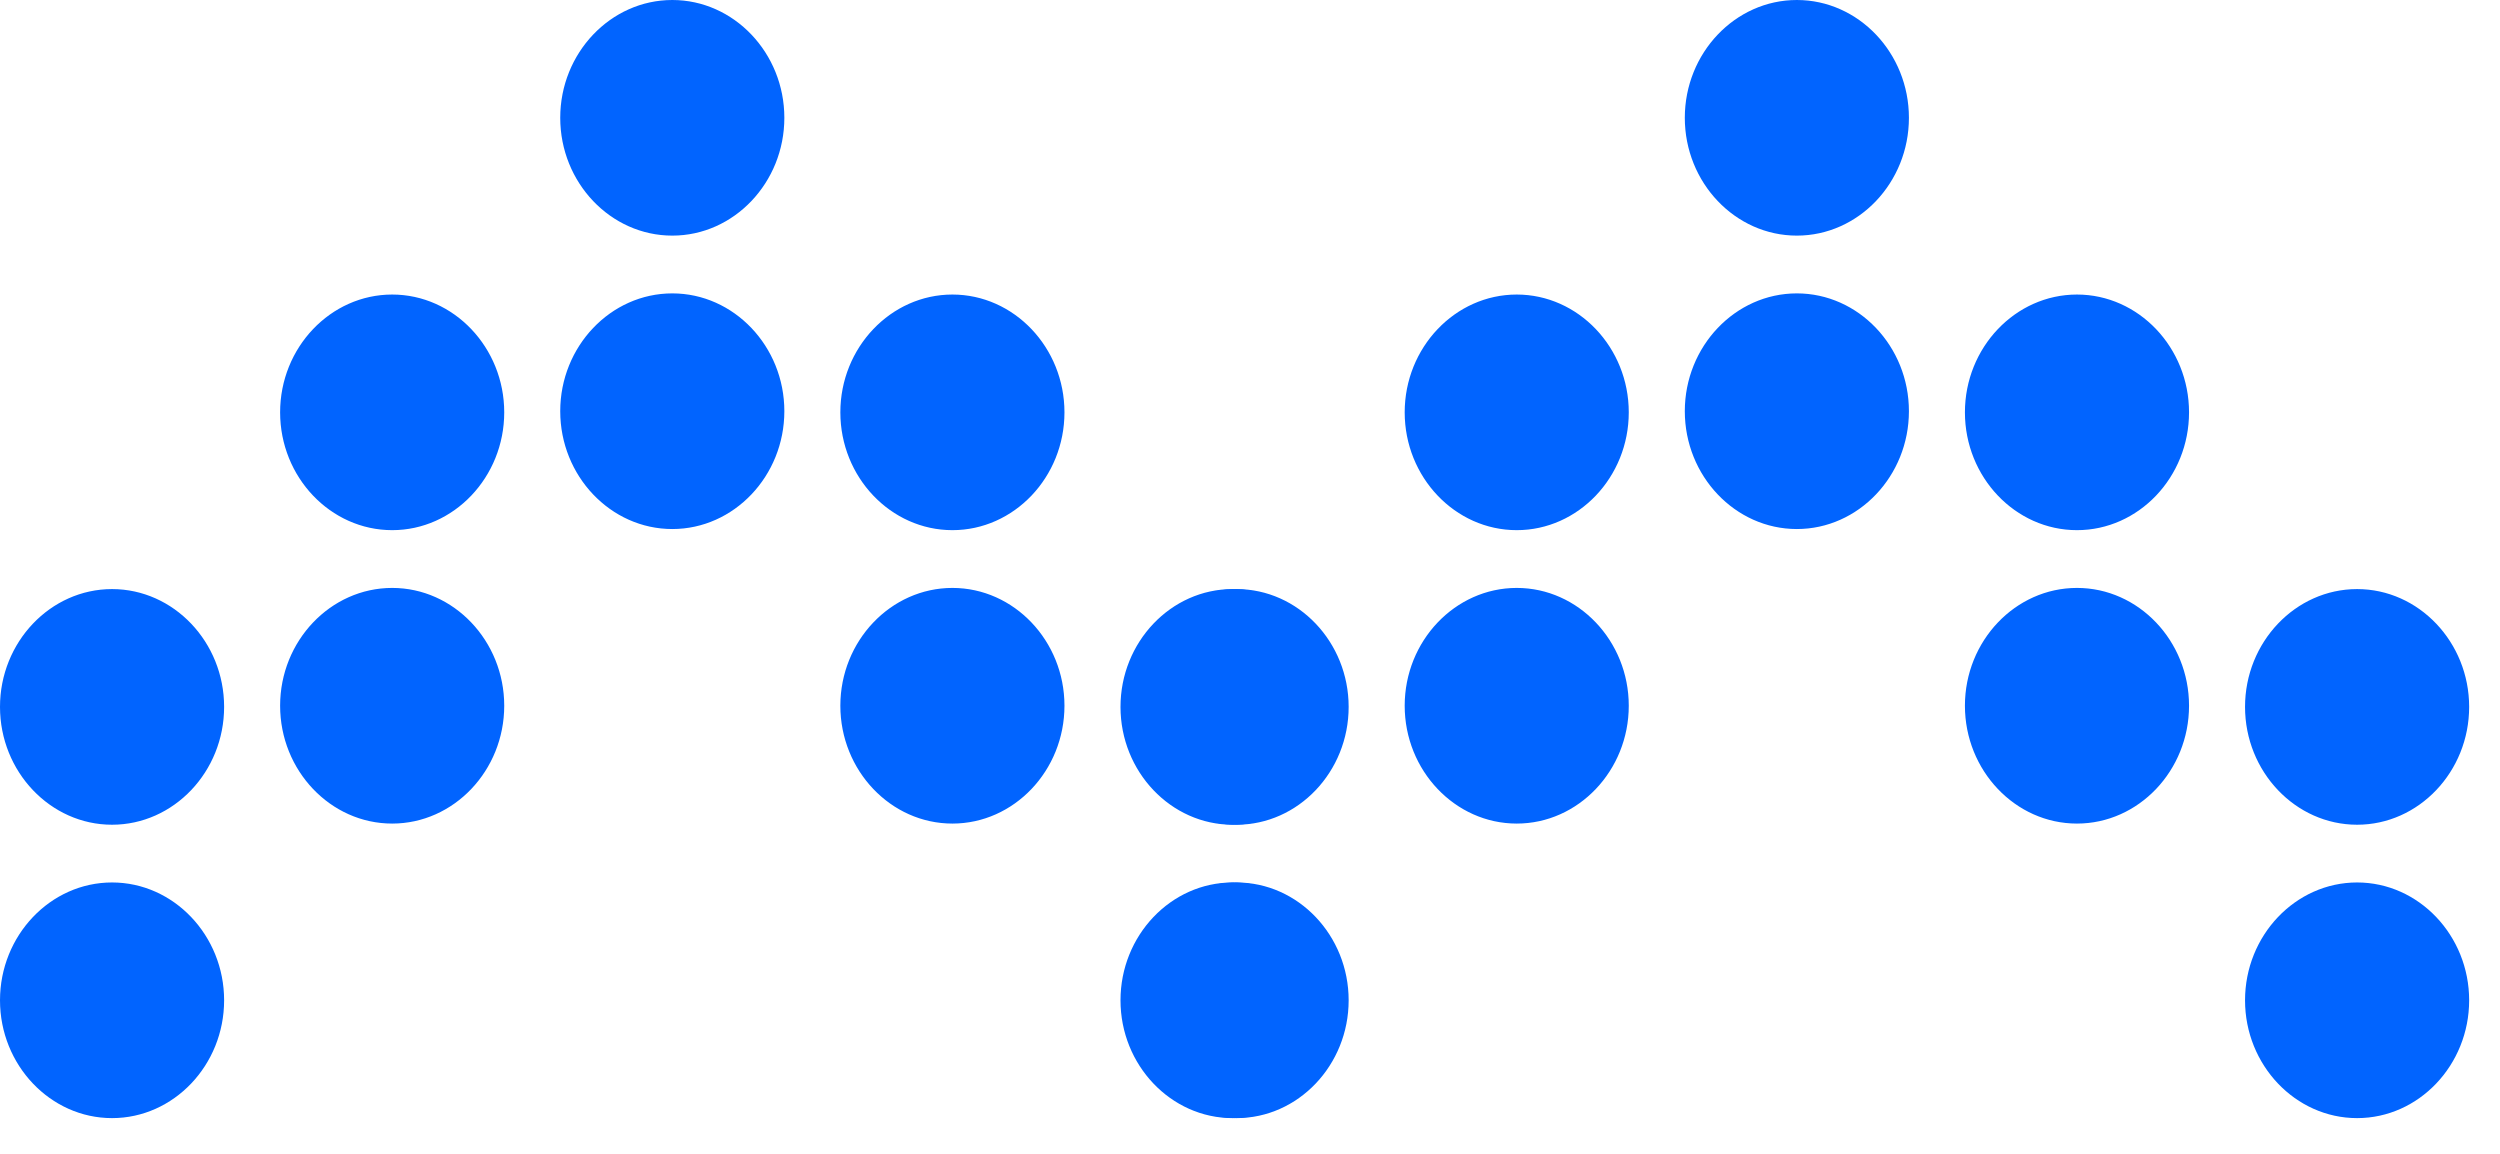
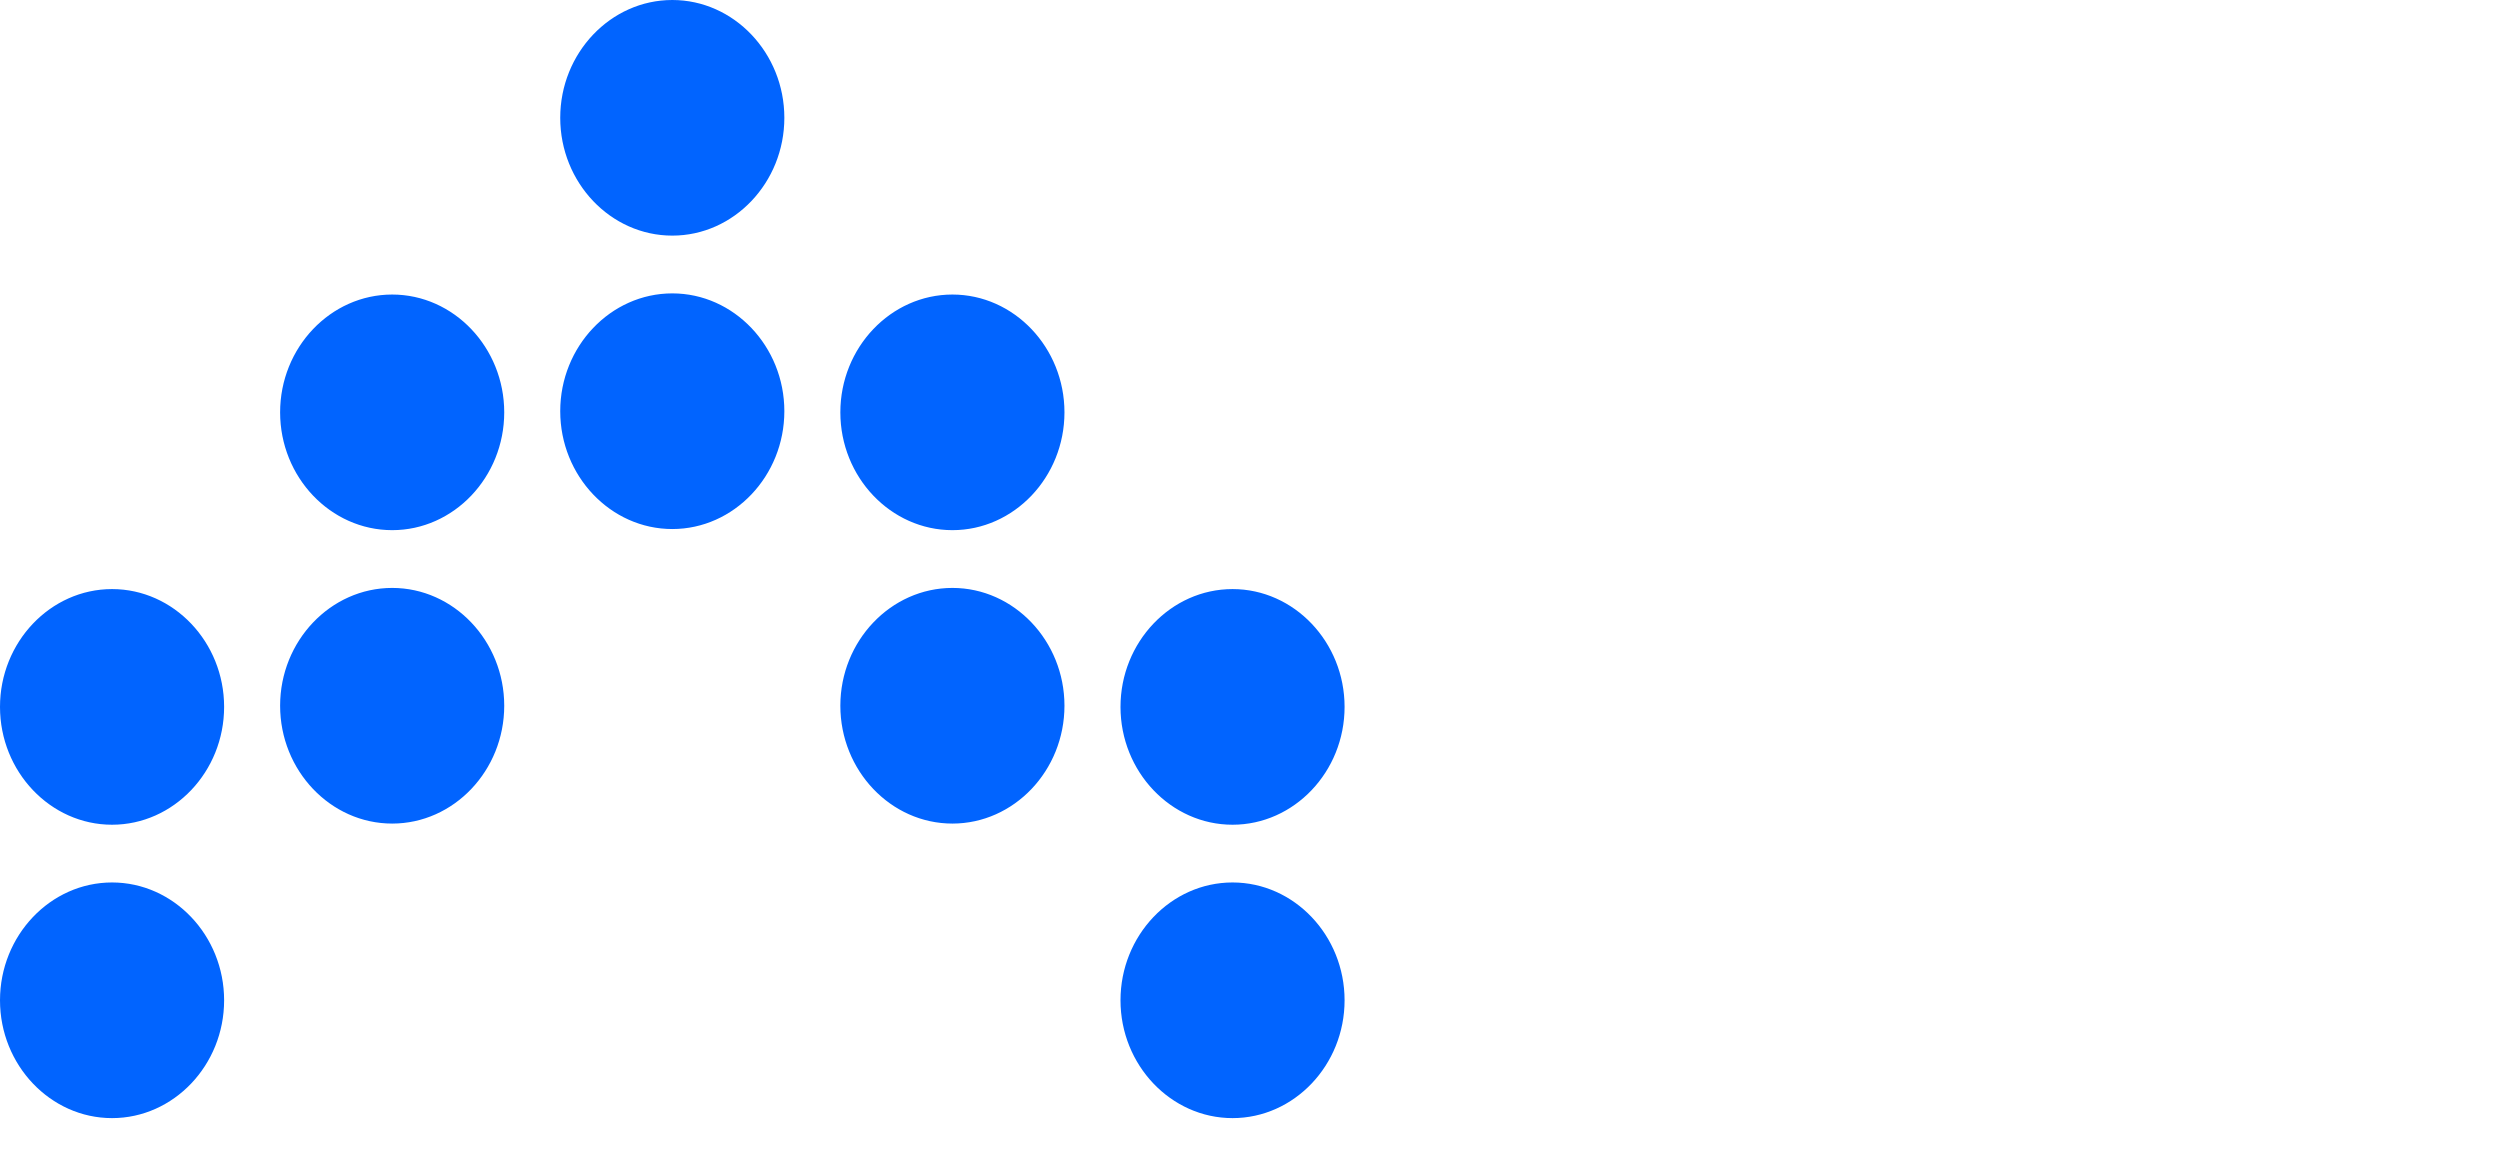
<svg xmlns="http://www.w3.org/2000/svg" width="65" height="30" viewBox="0 0 65 30" fill="none">
  <path fill-rule="evenodd" clip-rule="evenodd" d="M10.197 13.784C8.594 13.784 7.283 12.406 7.283 10.721C7.283 9.037 8.594 7.658 10.197 7.658C11.799 7.658 13.11 9.037 13.11 10.721C13.11 12.406 11.799 13.784 10.197 13.784ZM14.566 3.063C14.566 1.378 15.877 0 17.48 0C19.082 0 20.393 1.378 20.393 3.063C20.393 4.748 19.082 6.126 17.48 6.126C15.877 6.126 14.566 4.748 14.566 3.063ZM21.849 10.721C21.849 9.037 23.161 7.658 24.763 7.658C26.365 7.658 27.676 9.037 27.676 10.721C27.676 12.406 26.365 13.784 24.763 13.784C23.161 13.784 21.849 12.406 21.849 10.721ZM0 18.379C0 16.695 1.311 15.316 2.913 15.316C4.516 15.316 5.827 16.695 5.827 18.379C5.827 20.064 4.516 21.443 2.913 21.443C1.311 21.443 0 20.064 0 18.379ZM29.133 18.379C29.133 16.695 30.444 15.316 32.046 15.316C33.648 15.316 34.959 16.695 34.959 18.379C34.959 20.064 33.648 21.443 32.046 21.443C30.444 21.443 29.133 20.064 29.133 18.379ZM10.197 21.413C8.594 21.413 7.283 20.034 7.283 18.349C7.283 16.665 8.594 15.286 10.197 15.286C11.799 15.286 13.11 16.665 13.11 18.349C13.11 20.034 11.799 21.413 10.197 21.413ZM14.566 10.691C14.566 9.007 15.877 7.628 17.48 7.628C19.082 7.628 20.393 9.007 20.393 10.691C20.393 12.376 19.082 13.755 17.48 13.755C15.877 13.755 14.566 12.376 14.566 10.691ZM21.849 18.349C21.849 16.665 23.161 15.286 24.763 15.286C26.365 15.286 27.676 16.665 27.676 18.349C27.676 20.034 26.365 21.413 24.763 21.413C23.161 21.413 21.849 20.034 21.849 18.349ZM0 26.008C0 24.323 1.311 22.944 2.913 22.944C4.516 22.944 5.827 24.323 5.827 26.008C5.827 27.692 4.516 29.071 2.913 29.071C1.311 29.071 0 27.692 0 26.008ZM29.133 26.008C29.133 24.323 30.444 22.944 32.046 22.944C33.648 22.944 34.959 24.323 34.959 26.008C34.959 27.692 33.648 29.071 32.046 29.071C30.444 29.071 29.133 27.692 29.133 26.008Z" fill="#0164FF" />
-   <path fill-rule="evenodd" clip-rule="evenodd" d="M39.435 13.784C37.833 13.784 36.522 12.406 36.522 10.721C36.522 9.037 37.833 7.658 39.435 7.658C41.037 7.658 42.348 9.037 42.348 10.721C42.348 12.406 41.037 13.784 39.435 13.784ZM43.805 3.063C43.805 1.378 45.116 0 46.718 0C48.321 0 49.632 1.378 49.632 3.063C49.632 4.748 48.321 6.126 46.718 6.126C45.116 6.126 43.805 4.748 43.805 3.063ZM51.088 10.721C51.088 9.037 52.399 7.658 54.001 7.658C55.604 7.658 56.915 9.037 56.915 10.721C56.915 12.406 55.604 13.784 54.001 13.784C52.399 13.784 51.088 12.406 51.088 10.721ZM29.239 18.379C29.239 16.695 30.55 15.316 32.152 15.316C33.754 15.316 35.065 16.695 35.065 18.379C35.065 20.064 33.754 21.443 32.152 21.443C30.55 21.443 29.239 20.064 29.239 18.379ZM58.371 18.379C58.371 16.695 59.682 15.316 61.285 15.316C62.887 15.316 64.198 16.695 64.198 18.379C64.198 20.064 62.887 21.443 61.285 21.443C59.682 21.443 58.371 20.064 58.371 18.379ZM39.435 21.413C37.833 21.413 36.522 20.034 36.522 18.349C36.522 16.665 37.833 15.286 39.435 15.286C41.037 15.286 42.348 16.665 42.348 18.349C42.348 20.034 41.037 21.413 39.435 21.413ZM43.805 10.691C43.805 9.007 45.116 7.628 46.718 7.628C48.321 7.628 49.632 9.007 49.632 10.691C49.632 12.376 48.321 13.755 46.718 13.755C45.116 13.755 43.805 12.376 43.805 10.691ZM51.088 18.349C51.088 16.665 52.399 15.286 54.001 15.286C55.604 15.286 56.915 16.665 56.915 18.349C56.915 20.034 55.604 21.413 54.001 21.413C52.399 21.413 51.088 20.034 51.088 18.349ZM29.239 26.008C29.239 24.323 30.55 22.944 32.152 22.944C33.754 22.944 35.065 24.323 35.065 26.008C35.065 27.692 33.754 29.071 32.152 29.071C30.55 29.071 29.239 27.692 29.239 26.008ZM58.371 26.008C58.371 24.323 59.682 22.944 61.285 22.944C62.887 22.944 64.198 24.323 64.198 26.008C64.198 27.692 62.887 29.071 61.285 29.071C59.682 29.071 58.371 27.692 58.371 26.008Z" fill="#0164FF" />
</svg>